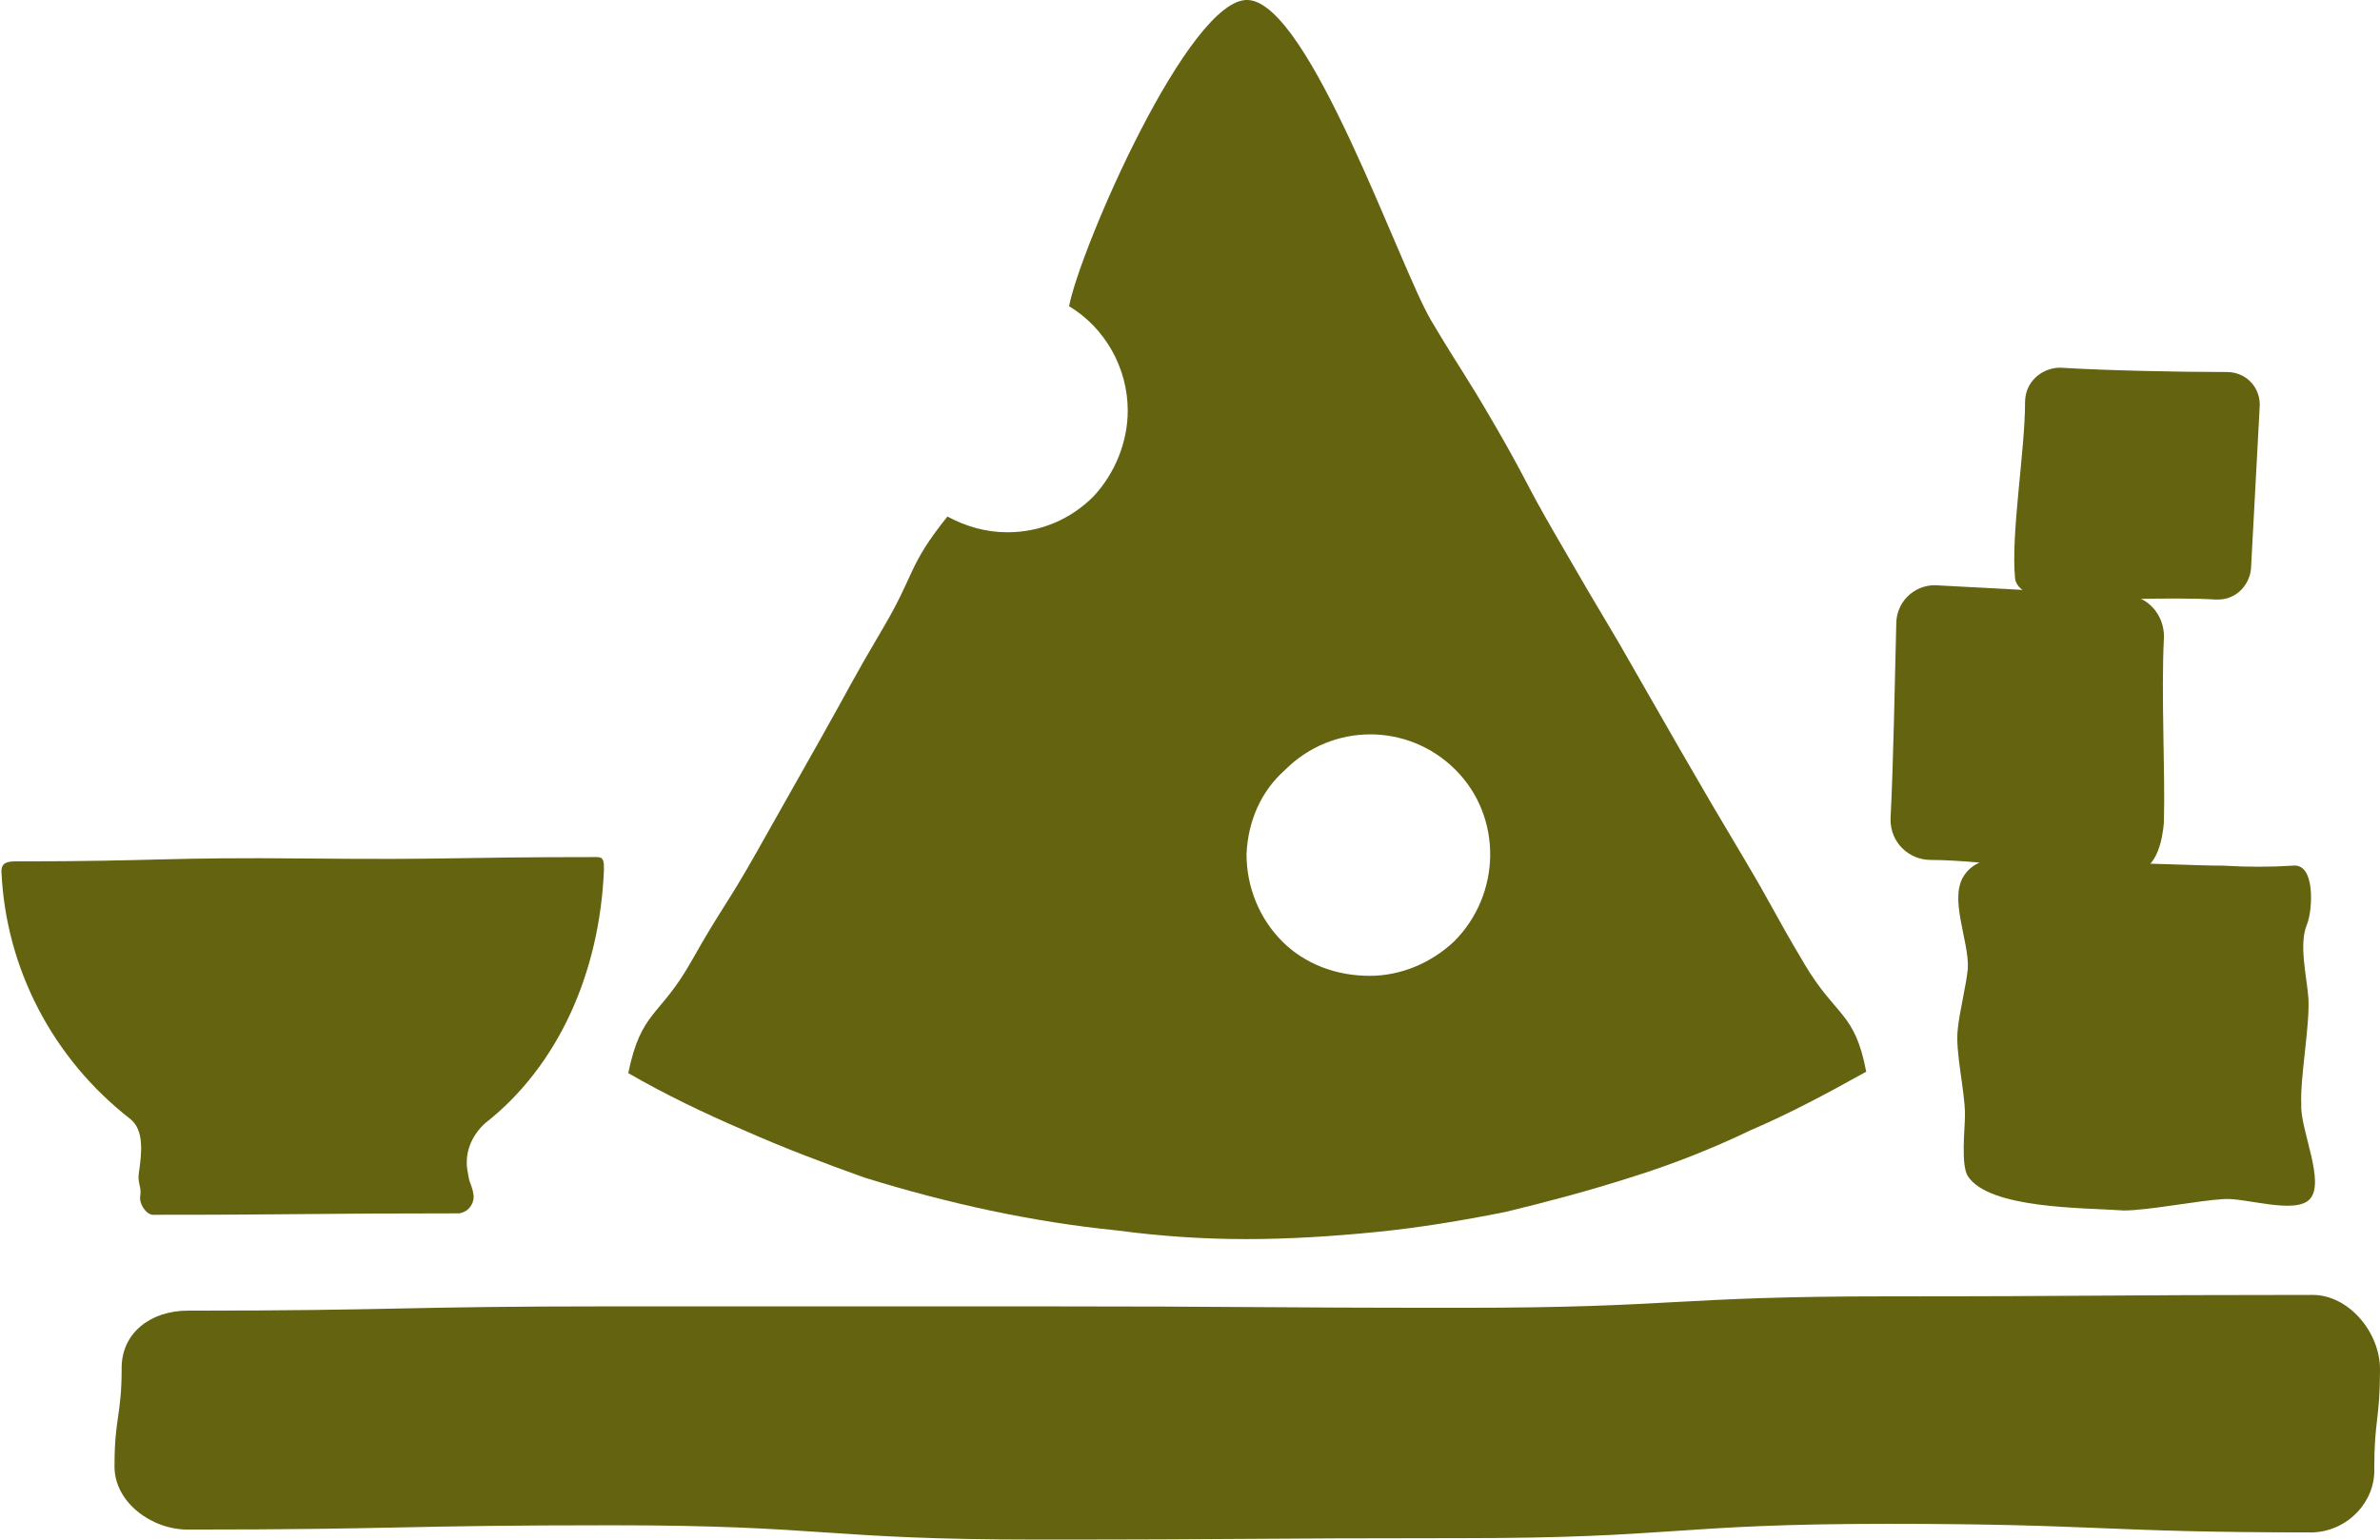
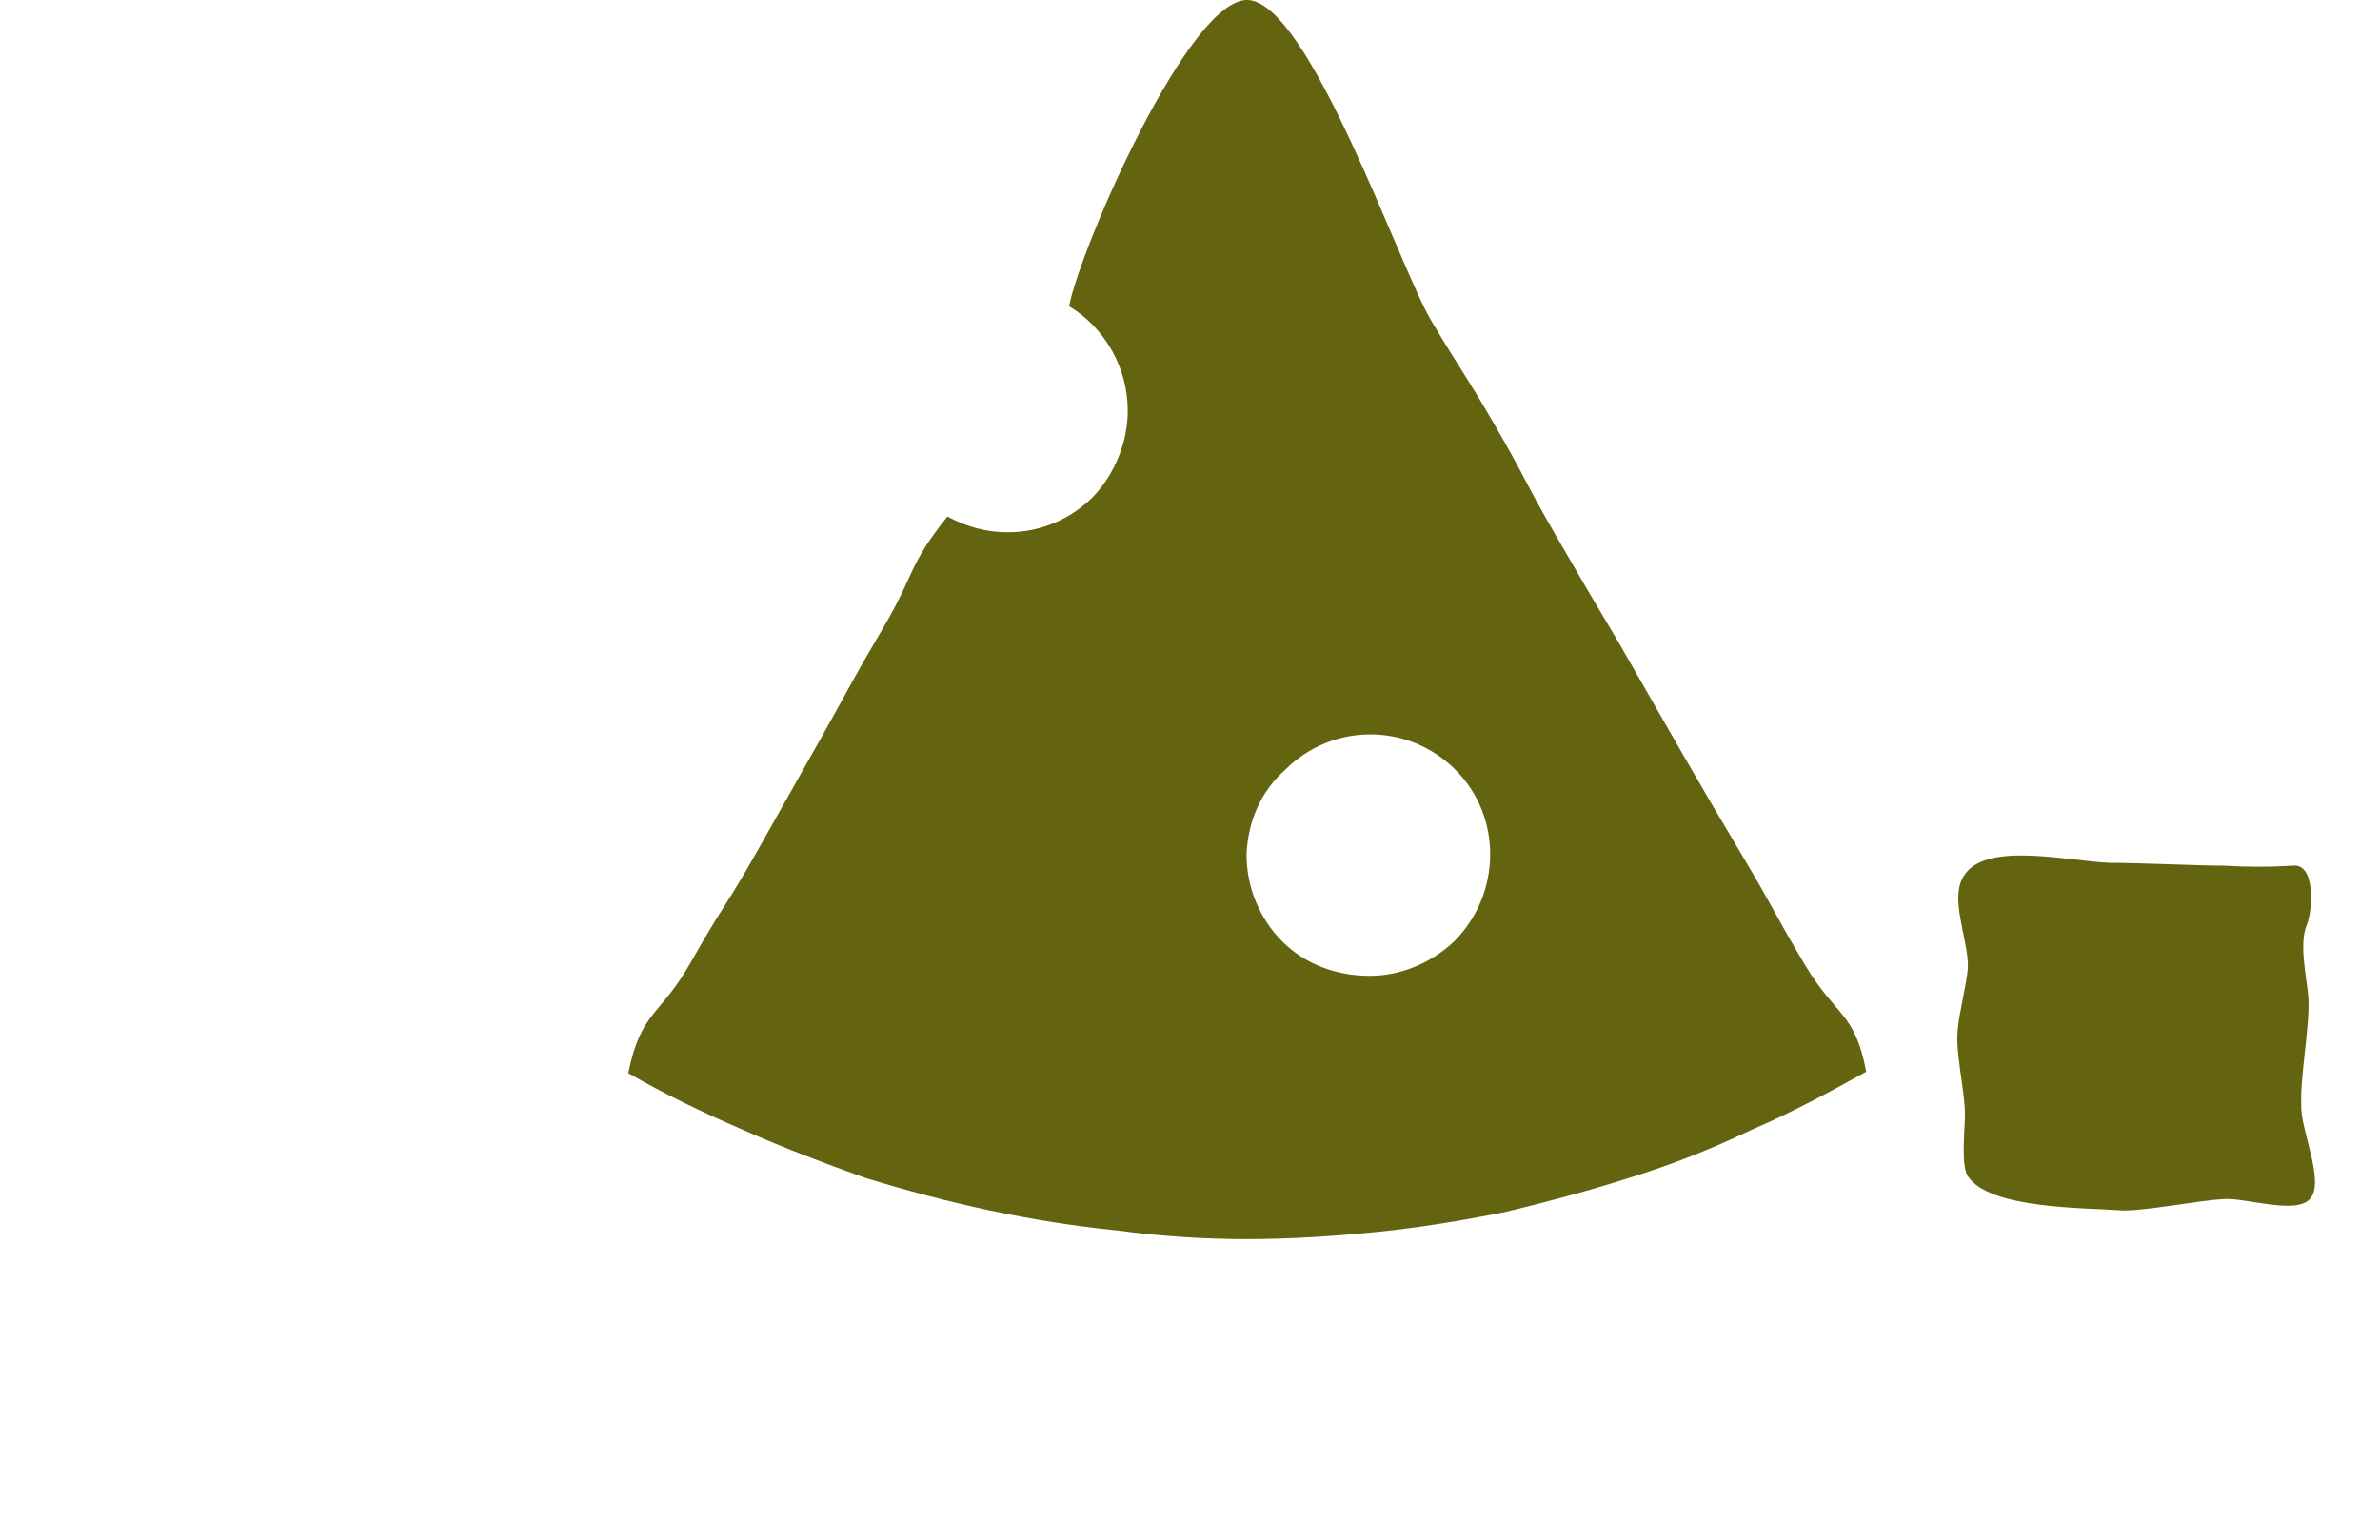
<svg xmlns="http://www.w3.org/2000/svg" id="Слой_1" x="0px" y="0px" viewBox="0 0 166.3 107.6" style="enable-background:new 0 0 166.3 107.6;" xml:space="preserve">
  <style type="text/css"> .st0{fill:#64630F;} </style>
  <title>pict-1-8</title>
-   <path class="st0" d="M41.7,59.9c0.5,0,0.5,0.3,0.5,0.9c-0.3,7.2-3.2,13.7-8.3,17.7c-1,0.9-1.5,2.2-1.2,3.5c0.1,0.8,0.3,0.8,0.4,1.6 c0,0.6-0.4,1.1-1,1.2c-10.7,0-10.7,0.1-21.4,0.1c-0.5,0-1-0.8-0.9-1.3c0.1-0.7-0.2-0.9-0.1-1.6c0.2-1.4,0.4-3-0.6-3.8 c-5.4-4.2-8.7-10.5-9-17.3c0-0.6,0.4-0.7,1-0.7c10.2,0,10.2-0.3,20.4-0.2S31.5,59.9,41.7,59.9z" />
-   <path class="st0" d="M161.6,107.1c-14.8,0-14.8-0.6-29.7-0.6s-14.8,1-29.7,1s-14.8,0.1-29.7,0.1s-14.8-1-29.7-1s-14.8,0.3-29.7,0.3 c-2.5,0-5.1-1.9-5.1-4.4c0-3.5,0.5-3.5,0.5-6.9c0-2.5,2.1-4,4.6-4c14.8,0,14.8-0.3,29.7-0.3h29.7c14.8,0,14.8,0.1,29.7,0.1 s14.8-0.8,29.7-0.8s14.8-0.1,29.7-0.1c2.5,0,4.7,2.6,4.7,5.2c0,3.5-0.4,3.5-0.4,6.9C166,104.9,164.1,107,161.6,107.1 C161.6,107.1,161.6,107.1,161.6,107.1z" />
  <path class="st0" d="M161.4,83.8c-1,1.1-4.5-0.1-6,0c-1.8,0.1-5.3,0.8-7,0.8c-2.8-0.2-9.4-0.1-10.9-2.4c-0.5-0.8-0.2-3.3-0.2-4.3 c0-1.7-0.7-4.4-0.5-6c0.1-1.1,0.6-3.1,0.7-4.2c0.1-2-1.4-5-0.2-6.6c1.6-2.3,7.3-0.9,10.1-0.8c2,0,6,0.2,8,0.2c1.6,0.1,3.2,0.1,4.8,0 c1.6-0.2,1.4,3.1,1,4.1c-0.6,1.4,0,3.7,0.1,5.2c0.1,1.9-0.6,5.6-0.5,7.4C160.7,78.9,162.5,82.6,161.4,83.8z" />
-   <path class="st0" d="M149.3,60.9c-3.6,0.4-10.5-0.8-14.4-0.8c-1.5,0-2.8-1.2-2.8-2.8c0,0,0-0.1,0-0.1c0.2-3.8,0.3-9.8,0.4-13.6 c0-1.5,1.2-2.7,2.7-2.7l13.1,0.7c1.5-0.1,2.8,1.1,2.9,2.7c0,0.1,0,0.2,0,0.3c-0.2,4,0.1,9.3,0,12.9 C151.1,58.7,150.7,60.7,149.3,60.9z" />
-   <path class="st0" d="M140.8,40.4c-0.3-3.1,0.7-8.9,0.7-12.3c0-1.3,1-2.3,2.3-2.4c0.1,0,0.1,0,0.2,0c3.3,0.2,8.3,0.3,11.6,0.3 c1.3,0,2.3,1,2.3,2.3l-0.6,11.2c0,1.3-1,2.4-2.3,2.4c-0.1,0-0.2,0-0.2,0c-3.4-0.2-7.9,0.1-10.9,0C142.7,41.9,140.9,41.5,140.8,40.4z " />
  <path class="st0" d="M87.2,0c-4.1-0.2-11.7,17.3-12.5,21.4c2.5,1.5,4.1,4.3,4.1,7.3c0,2.2-0.9,4.4-2.4,6c-1.6,1.6-3.7,2.5-6,2.5 c-1.5,0-2.9-0.4-4.2-1.1c-2.8,3.5-2.2,3.9-4.5,7.8s-2.2,3.9-4.4,7.8s-2.2,3.9-4.4,7.8s-2.4,3.8-4.6,7.7s-3.5,3.4-4.4,7.8 c2.6,1.5,5.3,2.8,8.1,4c2.7,1.2,5.6,2.3,8.4,3.3c5.8,1.8,11.7,3.1,17.7,3.7c3,0.4,6,0.6,9,0.6c3,0,6.1-0.2,9.1-0.5 c3-0.3,6-0.8,9-1.4c2.9-0.7,5.9-1.5,8.7-2.4c2.9-0.9,5.7-2,8.4-3.3c2.8-1.2,5.4-2.6,8.1-4.1c-0.8-4.2-2.1-3.8-4.3-7.5 s-2.1-3.8-4.3-7.5s-2.2-3.7-4.4-7.5l-4.3-7.5c-2.2-3.7-2.2-3.7-4.4-7.5s-2-3.8-4.2-7.6s-2.3-3.7-4.5-7.4S91.5,0.2,87.2,0z M95.7,68.2c-2.3,0-4.5-0.8-6.1-2.4c-1.6-1.6-2.5-3.8-2.5-6.1c0.1-2.3,1-4.4,2.7-5.9c3.3-3.3,8.6-3.3,11.9,0c0,0,0,0,0,0 c3.3,3.3,3.2,8.7-0.1,12C100,67.3,97.9,68.2,95.7,68.2L95.7,68.2z" />
</svg>